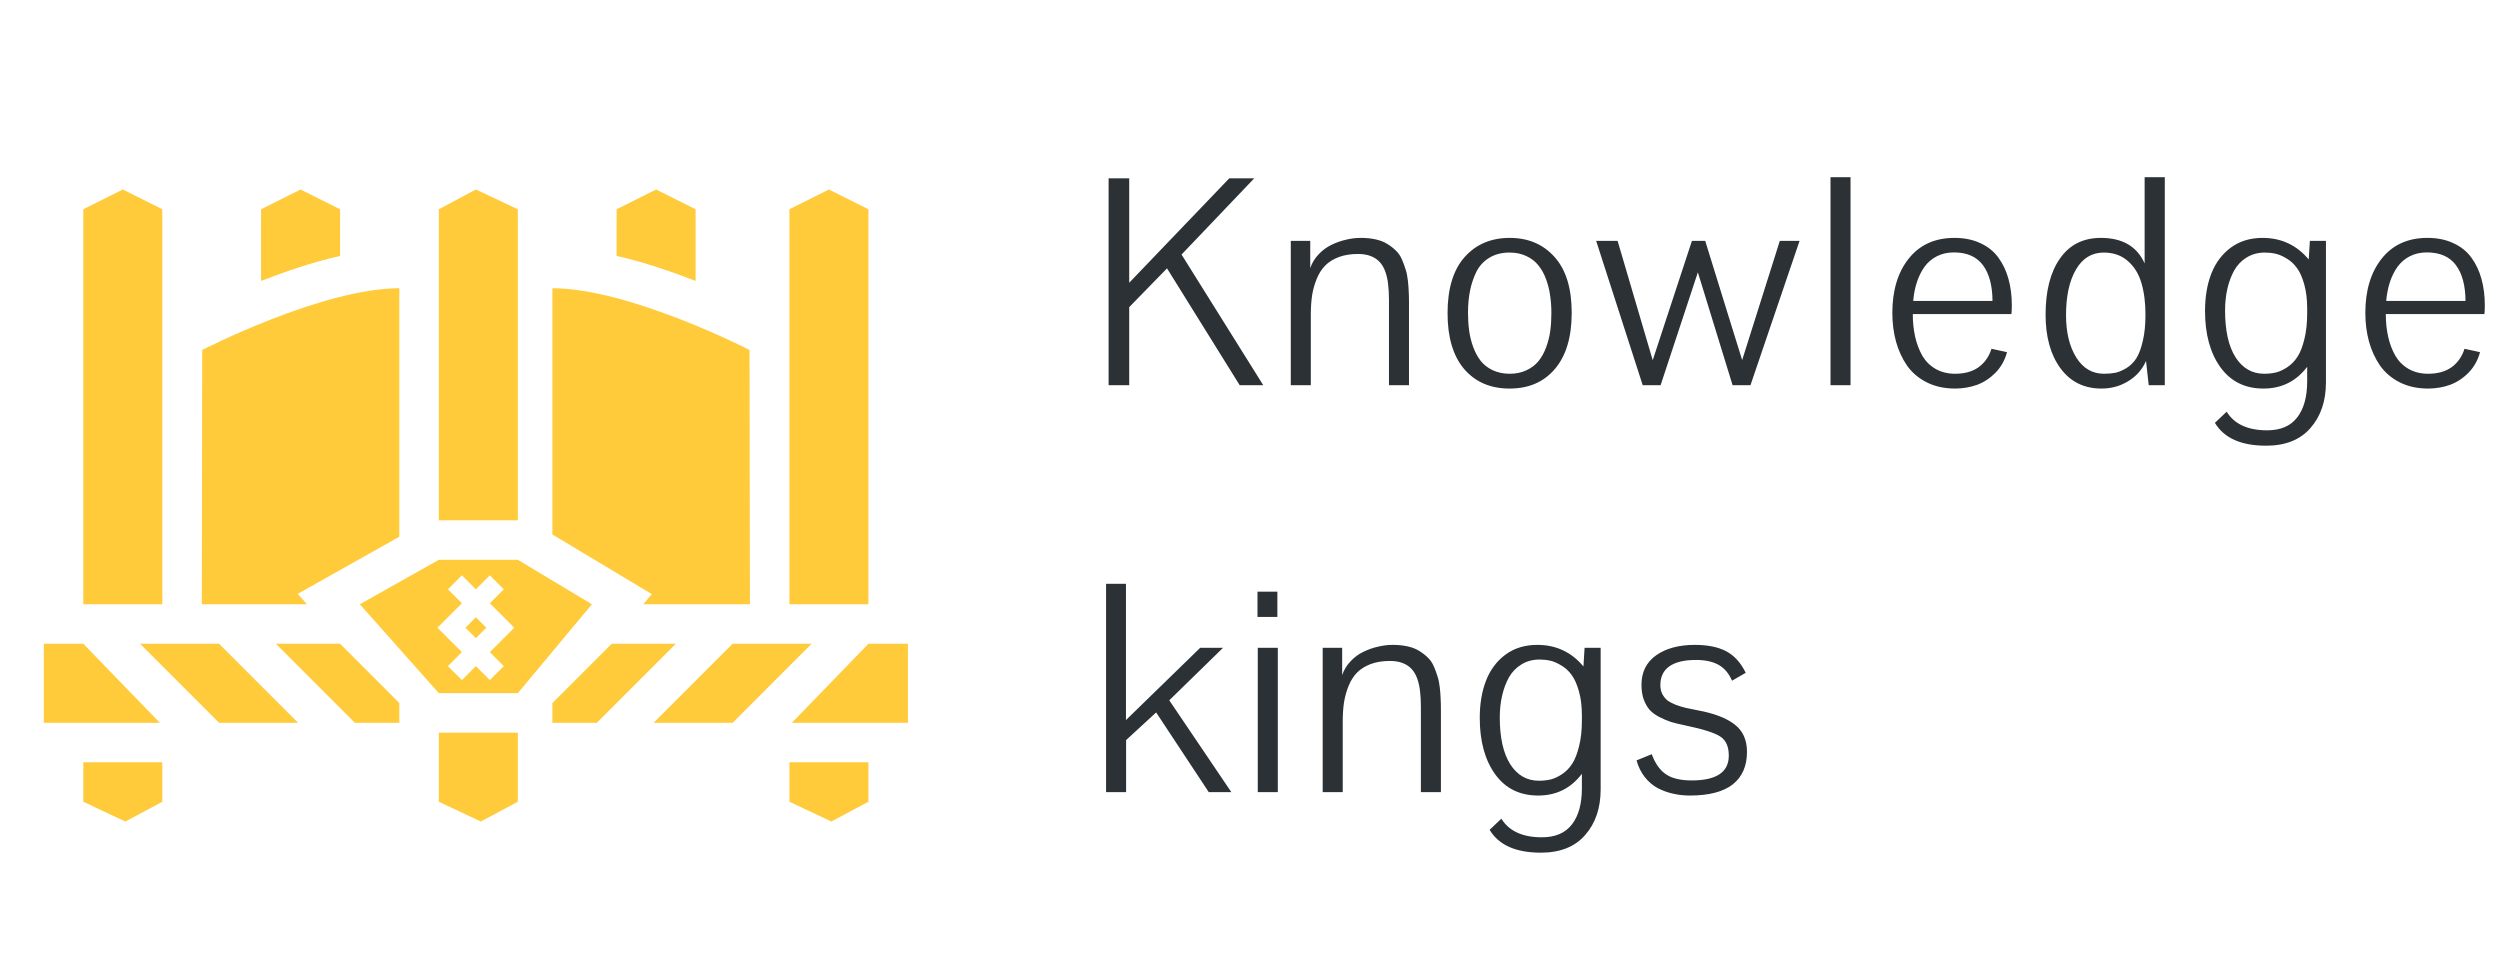
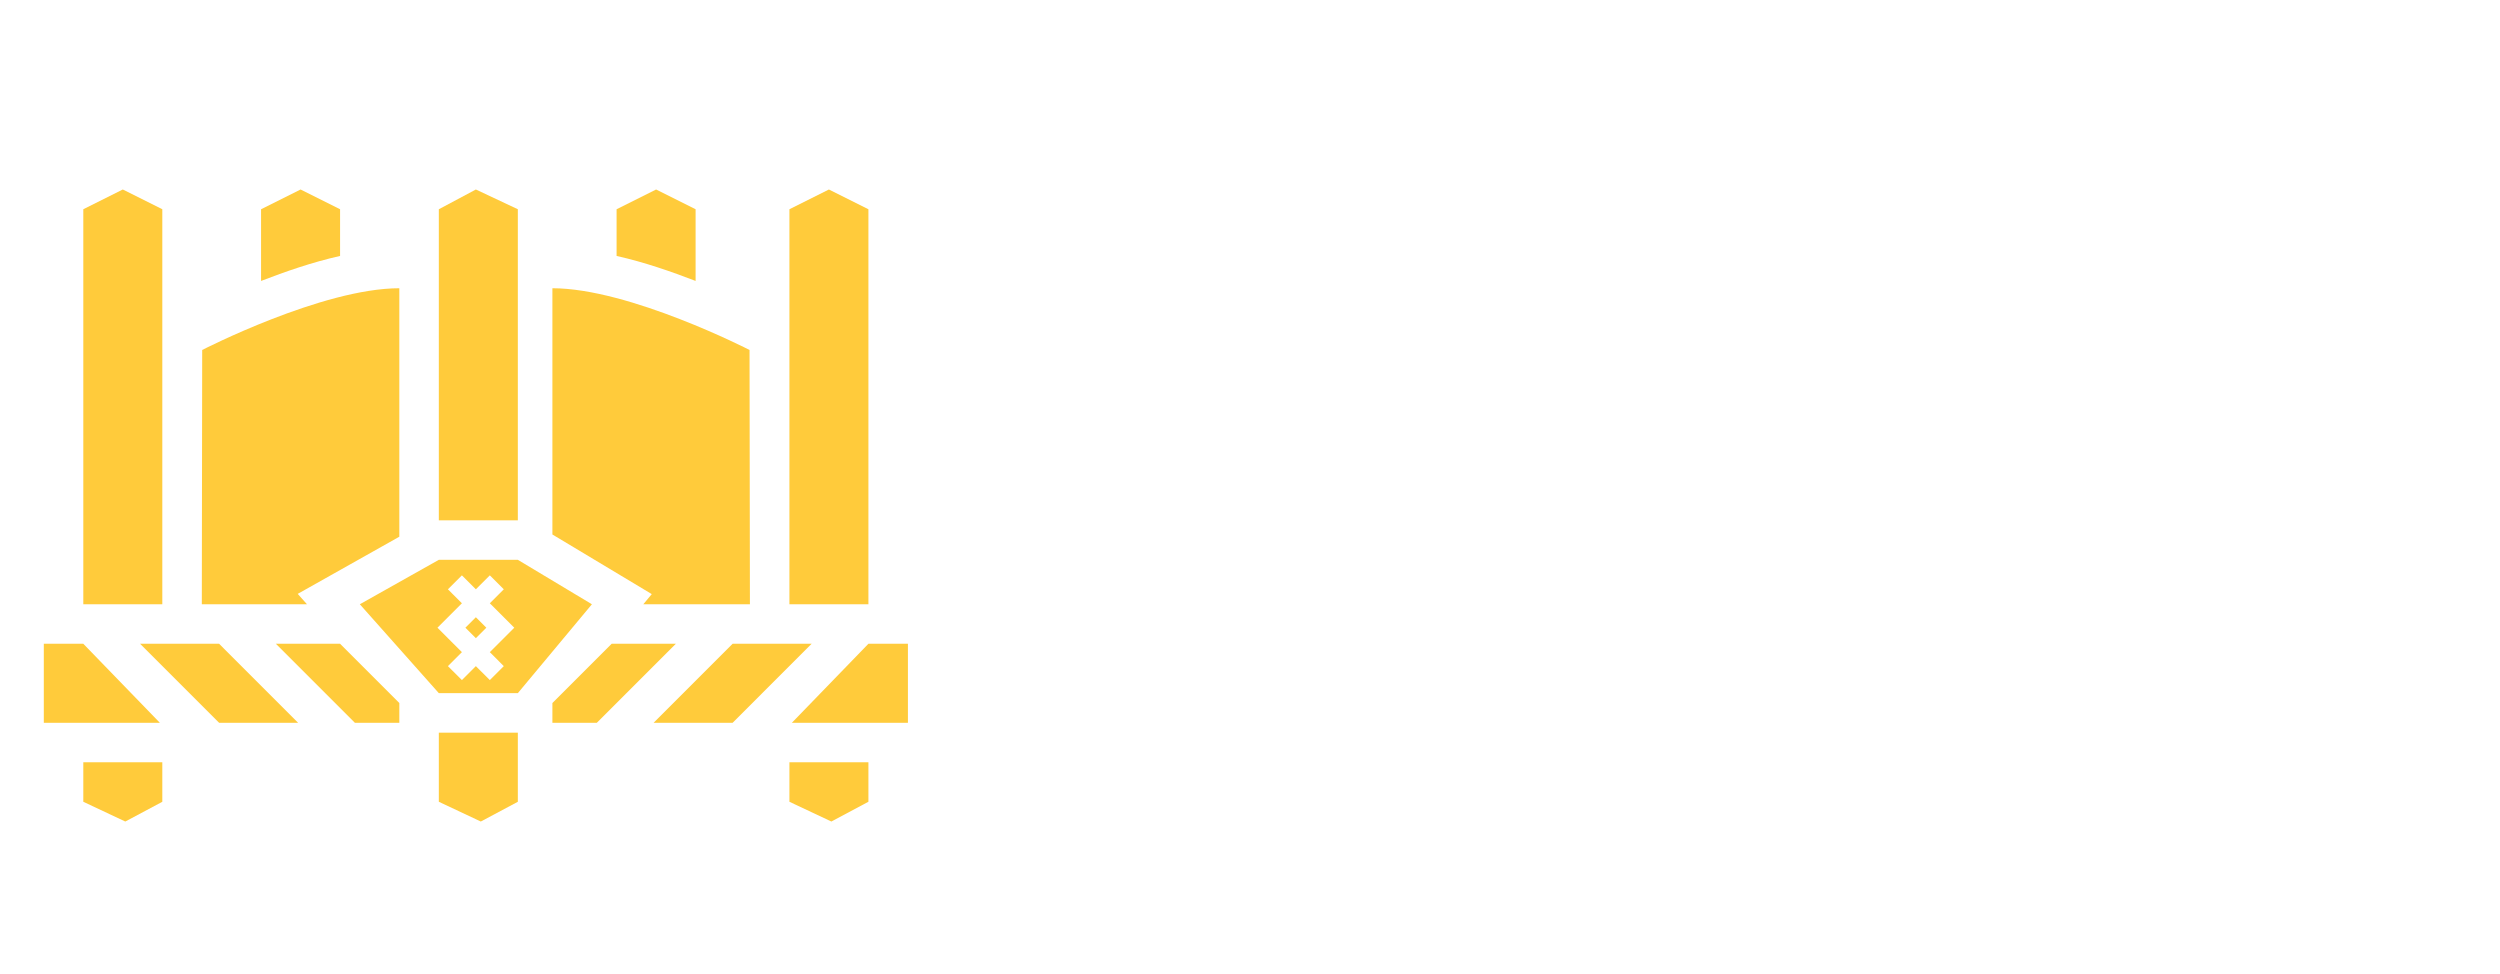
<svg xmlns="http://www.w3.org/2000/svg" width="172" height="67" viewBox="0 0 172 67" fill="none">
  <path d="M8.449 13.037L5.731 14.396V41.573H11.167V14.396L8.449 13.037ZM20.679 13.037L17.961 14.396V19.329C19.619 18.69 21.477 18.039 23.397 17.609V14.396L20.679 13.037ZM32.739 13.037L30.191 14.396V35.798H35.627V14.396L32.739 13.037ZM45.139 13.037L42.421 14.396V17.609C44.341 18.039 46.199 18.69 47.857 19.329V14.396L45.139 13.037ZM57.029 13.037L54.312 14.396V41.573H59.747V14.396L57.029 13.037ZM27.474 19.831C22.17 19.831 13.911 24.078 13.911 24.078L13.885 41.573H21.119L20.484 40.858L27.474 36.926V19.831ZM38.005 19.831V36.773L44.842 40.875L44.261 41.573H51.594L51.568 24.078C51.568 24.078 43.308 19.831 38.005 19.831ZM30.191 38.516L24.756 41.573L30.191 47.688H35.627L40.723 41.573L35.627 38.516H30.191ZM31.779 39.584L32.739 40.544L33.7 39.584L34.661 40.544L33.7 41.506L34.421 42.226L35.382 43.187L34.421 44.148L33.7 44.868L34.661 45.83L33.7 46.79L32.739 45.83L31.779 46.79L30.817 45.83L31.779 44.868L31.058 44.148L30.097 43.187L31.058 42.226L31.779 41.506L30.817 40.544L31.779 39.584ZM32.739 42.466L32.019 43.187L32.739 43.907L33.46 43.187L32.739 42.466ZM3.014 44.291V49.727H10.997L5.731 44.291H3.014ZM9.638 44.291L15.074 49.727H20.509L15.074 44.291H9.638ZM18.981 44.291L24.416 49.727H27.474V48.368L23.397 44.291H18.981ZM42.082 44.291L38.005 48.368V49.727H41.062L46.498 44.291H42.082ZM50.405 44.291L44.969 49.727H50.405L55.84 44.291H50.405ZM59.747 44.291L54.481 49.727H62.465V44.291H59.747ZM30.191 50.406V55.162L33.079 56.521L35.627 55.162V50.406L30.191 50.406ZM5.731 52.444V55.162L8.619 56.521L11.167 55.162V52.444H5.731ZM54.312 52.444V55.162L57.199 56.521L59.747 55.162V52.444H54.312Z" fill="#FFCB3B" />
-   <path d="M86.289 12.271L81.291 17.512L86.911 26.5H85.29L80.291 18.463L77.69 21.132V26.5H76.272V12.271H77.69V19.453L84.571 12.271H86.289ZM88.806 26.5V16.57H90.145C90.145 16.648 90.145 16.752 90.145 16.881C90.145 17.011 90.145 17.214 90.145 17.492C90.145 17.764 90.145 17.991 90.145 18.172V18.444C90.268 18.088 90.459 17.774 90.718 17.502C90.977 17.224 91.268 17.007 91.591 16.852C91.921 16.69 92.258 16.57 92.601 16.493C92.944 16.409 93.283 16.367 93.62 16.367C94.002 16.367 94.348 16.402 94.659 16.473C94.976 16.545 95.244 16.651 95.464 16.794C95.684 16.93 95.878 17.082 96.046 17.25C96.215 17.412 96.351 17.612 96.454 17.852C96.558 18.091 96.642 18.321 96.707 18.541C96.778 18.754 96.829 19.007 96.862 19.298C96.894 19.589 96.914 19.845 96.92 20.065C96.933 20.285 96.939 20.54 96.939 20.831V26.5H95.561V20.647C95.561 20.233 95.542 19.871 95.503 19.56C95.471 19.249 95.406 18.958 95.309 18.686C95.212 18.415 95.082 18.195 94.921 18.026C94.765 17.852 94.561 17.716 94.309 17.619C94.063 17.522 93.769 17.473 93.426 17.473C92.927 17.473 92.487 17.544 92.106 17.687C91.73 17.829 91.42 18.023 91.174 18.269C90.934 18.515 90.74 18.819 90.592 19.181C90.443 19.544 90.336 19.926 90.271 20.327C90.213 20.721 90.184 21.165 90.184 21.657V26.5H88.806ZM103.872 16.367C105.147 16.367 106.176 16.807 106.959 17.687C107.742 18.56 108.133 19.838 108.133 21.521C108.133 23.19 107.748 24.478 106.978 25.384C106.215 26.283 105.176 26.733 103.862 26.733C102.549 26.733 101.507 26.287 100.737 25.393C99.973 24.494 99.592 23.213 99.592 21.55C99.592 19.854 99.983 18.567 100.766 17.687C101.549 16.807 102.584 16.367 103.872 16.367ZM103.862 17.376C103.319 17.376 102.853 17.496 102.465 17.735C102.076 17.968 101.779 18.292 101.572 18.706C101.371 19.12 101.225 19.557 101.135 20.016C101.044 20.476 100.999 20.977 100.999 21.521C100.999 21.954 101.025 22.362 101.077 22.744C101.128 23.125 101.222 23.504 101.358 23.879C101.494 24.248 101.666 24.565 101.873 24.831C102.086 25.096 102.361 25.309 102.698 25.471C103.041 25.633 103.432 25.714 103.872 25.714C104.306 25.714 104.691 25.633 105.027 25.471C105.37 25.309 105.645 25.099 105.852 24.84C106.066 24.575 106.24 24.258 106.376 23.889C106.512 23.52 106.606 23.145 106.658 22.763C106.71 22.381 106.735 21.974 106.735 21.54C106.735 21.113 106.706 20.709 106.648 20.327C106.596 19.945 106.502 19.57 106.367 19.201C106.231 18.832 106.056 18.518 105.842 18.259C105.635 17.994 105.36 17.78 105.017 17.619C104.681 17.457 104.296 17.376 103.862 17.376ZM113.018 26.5L109.815 16.57H111.29L113.707 24.782L114.784 21.501L116.405 16.57H117.318L118.841 21.491L119.861 24.772L122.452 16.57H123.811L120.433 26.5H119.201L116.813 18.735L114.25 26.5H113.018ZM125.939 26.5V12.193H127.317V26.5H125.939ZM134.464 16.367C135.136 16.367 135.729 16.486 136.24 16.726C136.757 16.959 137.172 17.289 137.482 17.716C137.793 18.136 138.026 18.625 138.181 19.181C138.336 19.738 138.414 20.353 138.414 21.026C138.414 21.246 138.404 21.44 138.385 21.608H131.6C131.6 22.171 131.655 22.695 131.765 23.18C131.875 23.659 132.04 24.093 132.26 24.481C132.487 24.863 132.791 25.164 133.173 25.384C133.561 25.604 134.007 25.714 134.512 25.714C135.166 25.714 135.703 25.565 136.123 25.267C136.544 24.963 136.842 24.539 137.016 23.996L138.084 24.229C137.935 24.779 137.673 25.248 137.298 25.636C136.922 26.018 136.502 26.296 136.036 26.471C135.57 26.639 135.075 26.727 134.551 26.733H134.512C133.781 26.733 133.131 26.591 132.561 26.306C131.998 26.021 131.545 25.636 131.202 25.151C130.866 24.659 130.613 24.109 130.445 23.501C130.277 22.886 130.193 22.229 130.193 21.53C130.193 19.984 130.568 18.738 131.319 17.793C132.076 16.842 133.124 16.367 134.464 16.367ZM137.084 20.705C137.078 19.644 136.858 18.822 136.424 18.24C135.991 17.658 135.324 17.366 134.425 17.366C133.991 17.366 133.603 17.454 133.26 17.628C132.917 17.803 132.632 18.046 132.406 18.356C132.186 18.667 132.011 19.02 131.882 19.414C131.752 19.809 131.668 20.239 131.629 20.705H137.084ZM140.736 21.647C140.736 20.01 141.066 18.722 141.726 17.784C142.386 16.839 143.324 16.367 144.541 16.367C146.023 16.367 147.026 16.952 147.55 18.123V12.193H148.938V26.5H147.831L147.647 24.831C147.395 25.413 146.99 25.876 146.434 26.218C145.884 26.561 145.266 26.733 144.58 26.733C143.389 26.733 142.451 26.27 141.765 25.345C141.079 24.413 140.736 23.18 140.736 21.647ZM144.754 25.714C145.046 25.714 145.308 25.691 145.541 25.646C145.774 25.594 146.026 25.487 146.298 25.326C146.57 25.157 146.796 24.934 146.977 24.656C147.158 24.371 147.307 23.973 147.424 23.462C147.547 22.951 147.608 22.349 147.608 21.657C147.608 20.815 147.514 20.084 147.327 19.463C147.145 18.842 146.835 18.34 146.395 17.958C145.955 17.57 145.402 17.376 144.735 17.376C143.913 17.376 143.276 17.768 142.823 18.55C142.37 19.327 142.143 20.372 142.143 21.686C142.143 22.863 142.376 23.831 142.842 24.588C143.308 25.338 143.946 25.714 144.754 25.714ZM158.734 21.23C158.734 20.595 158.666 20.039 158.53 19.56C158.394 19.075 158.226 18.699 158.025 18.434C157.831 18.162 157.595 17.945 157.317 17.784C157.045 17.616 156.789 17.506 156.55 17.454C156.317 17.402 156.074 17.376 155.822 17.376C155.35 17.376 154.932 17.489 154.57 17.716C154.207 17.936 153.92 18.237 153.706 18.619C153.499 19 153.344 19.421 153.24 19.88C153.137 20.34 153.085 20.831 153.085 21.356C153.085 22.747 153.324 23.821 153.803 24.578C154.288 25.335 154.945 25.714 155.773 25.714C156.065 25.714 156.336 25.685 156.589 25.626C156.841 25.562 157.103 25.439 157.375 25.258C157.647 25.076 157.876 24.84 158.064 24.549C158.258 24.251 158.417 23.847 158.54 23.336C158.669 22.825 158.734 22.233 158.734 21.559V21.23ZM155.909 30.664C154.188 30.664 153.014 30.14 152.386 29.092L153.192 28.325C153.722 29.179 154.651 29.606 155.977 29.606C156.903 29.606 157.592 29.312 158.045 28.723C158.504 28.134 158.734 27.302 158.734 26.228V25.238C157.977 26.235 156.974 26.733 155.725 26.733C154.457 26.733 153.47 26.244 152.764 25.267C152.059 24.284 151.706 22.993 151.706 21.395C151.706 20.417 151.852 19.557 152.143 18.813C152.441 18.062 152.891 17.467 153.492 17.027C154.094 16.587 154.819 16.367 155.667 16.367C156.954 16.367 158.012 16.862 158.841 17.852L158.918 16.57H160.025V26.306C160.025 27.594 159.669 28.642 158.957 29.451C158.252 30.26 157.236 30.664 155.909 30.664ZM167.006 16.367C167.679 16.367 168.271 16.486 168.782 16.726C169.3 16.959 169.714 17.289 170.025 17.716C170.335 18.136 170.568 18.625 170.723 19.181C170.879 19.738 170.956 20.353 170.956 21.026C170.956 21.246 170.947 21.44 170.927 21.608H164.143C164.143 22.171 164.198 22.695 164.308 23.18C164.418 23.659 164.583 24.093 164.803 24.481C165.029 24.863 165.333 25.164 165.715 25.384C166.103 25.604 166.55 25.714 167.054 25.714C167.708 25.714 168.245 25.565 168.666 25.267C169.086 24.963 169.384 24.539 169.559 23.996L170.626 24.229C170.478 24.779 170.215 25.248 169.84 25.636C169.465 26.018 169.044 26.296 168.578 26.471C168.112 26.639 167.617 26.727 167.093 26.733H167.054C166.323 26.733 165.673 26.591 165.103 26.306C164.541 26.021 164.088 25.636 163.745 25.151C163.408 24.659 163.156 24.109 162.988 23.501C162.819 22.886 162.735 22.229 162.735 21.53C162.735 19.984 163.11 18.738 163.861 17.793C164.618 16.842 165.666 16.367 167.006 16.367ZM169.627 20.705C169.62 19.644 169.4 18.822 168.967 18.24C168.533 17.658 167.867 17.366 166.967 17.366C166.534 17.366 166.145 17.454 165.802 17.628C165.459 17.803 165.175 18.046 164.948 18.356C164.728 18.667 164.553 19.02 164.424 19.414C164.295 19.809 164.21 20.239 164.172 20.705H169.627ZM82.572 44.57H84.144L80.446 48.181L84.717 54.5H83.164L79.543 49.016L77.476 50.918V54.5H76.098V40.164H77.466V49.54L82.572 44.57ZM86.515 42.445V40.707H87.883V42.445H86.515ZM86.534 54.5V44.57H87.913V54.5H86.534ZM91.001 54.5V44.57H92.341C92.341 44.648 92.341 44.752 92.341 44.881C92.341 45.011 92.341 45.214 92.341 45.492C92.341 45.764 92.341 45.991 92.341 46.172V46.444C92.464 46.088 92.655 45.774 92.914 45.502C93.172 45.224 93.464 45.007 93.787 44.852C94.117 44.69 94.454 44.57 94.797 44.493C95.14 44.409 95.479 44.367 95.816 44.367C96.198 44.367 96.544 44.402 96.854 44.473C97.171 44.545 97.44 44.651 97.66 44.794C97.88 44.93 98.074 45.082 98.242 45.25C98.411 45.412 98.546 45.612 98.65 45.852C98.754 46.091 98.838 46.321 98.902 46.541C98.974 46.754 99.025 47.007 99.058 47.298C99.09 47.589 99.109 47.845 99.116 48.065C99.129 48.285 99.135 48.54 99.135 48.831V54.5H97.757V48.647C97.757 48.233 97.738 47.871 97.699 47.56C97.666 47.249 97.602 46.958 97.505 46.686C97.408 46.415 97.278 46.195 97.117 46.026C96.961 45.852 96.757 45.716 96.505 45.619C96.259 45.522 95.965 45.473 95.622 45.473C95.124 45.473 94.683 45.544 94.302 45.687C93.926 45.829 93.616 46.023 93.37 46.269C93.13 46.515 92.936 46.819 92.787 47.181C92.639 47.544 92.532 47.926 92.467 48.327C92.409 48.721 92.38 49.165 92.38 49.657V54.5H91.001ZM108.834 49.23C108.834 48.595 108.766 48.039 108.63 47.56C108.495 47.075 108.326 46.699 108.126 46.434C107.932 46.162 107.695 45.946 107.417 45.784C107.145 45.615 106.89 45.505 106.65 45.454C106.417 45.402 106.175 45.376 105.922 45.376C105.45 45.376 105.033 45.489 104.67 45.716C104.308 45.936 104.02 46.237 103.806 46.618C103.599 47 103.444 47.421 103.341 47.88C103.237 48.34 103.185 48.831 103.185 49.356C103.185 50.747 103.425 51.821 103.903 52.578C104.389 53.335 105.046 53.714 105.874 53.714C106.165 53.714 106.437 53.685 106.689 53.626C106.942 53.562 107.204 53.439 107.475 53.258C107.747 53.076 107.977 52.84 108.165 52.549C108.359 52.251 108.517 51.847 108.64 51.336C108.77 50.825 108.834 50.233 108.834 49.559V49.23ZM106.01 58.664C104.288 58.664 103.114 58.14 102.486 57.092L103.292 56.325C103.823 57.179 104.751 57.606 106.078 57.606C107.003 57.606 107.692 57.312 108.145 56.723C108.605 56.134 108.834 55.302 108.834 54.228V53.238C108.077 54.235 107.074 54.733 105.825 54.733C104.557 54.733 103.57 54.244 102.865 53.267C102.16 52.284 101.807 50.993 101.807 49.395C101.807 48.417 101.953 47.557 102.244 46.813C102.541 46.062 102.991 45.467 103.593 45.027C104.195 44.587 104.919 44.367 105.767 44.367C107.055 44.367 108.113 44.862 108.941 45.852L109.019 44.57H110.125V54.306C110.125 55.594 109.769 56.642 109.058 57.451C108.352 58.26 107.336 58.664 106.01 58.664ZM120.106 46.288C119.478 46.644 119.164 46.825 119.164 46.832C118.944 46.327 118.637 45.965 118.242 45.745C117.847 45.518 117.326 45.405 116.679 45.405C115.877 45.405 115.269 45.551 114.854 45.842C114.44 46.133 114.233 46.563 114.233 47.133C114.233 47.359 114.275 47.56 114.359 47.735C114.45 47.909 114.563 48.055 114.699 48.172C114.842 48.282 115.032 48.385 115.272 48.482C115.511 48.573 115.741 48.644 115.961 48.696C116.187 48.747 116.469 48.806 116.805 48.87C117.931 49.077 118.776 49.401 119.339 49.841C119.908 50.275 120.193 50.902 120.193 51.724C120.193 52.701 119.866 53.449 119.213 53.966C118.559 54.477 117.575 54.733 116.262 54.733C115.867 54.733 115.485 54.691 115.117 54.607C114.754 54.529 114.402 54.403 114.059 54.228C113.722 54.047 113.424 53.795 113.166 53.471C112.907 53.141 112.716 52.756 112.593 52.316L113.641 51.889C113.874 52.523 114.198 52.983 114.612 53.267C115.026 53.552 115.618 53.694 116.388 53.694C118.09 53.694 118.941 53.125 118.941 51.986C118.941 51.365 118.747 50.928 118.358 50.676C117.97 50.417 117.152 50.158 115.903 49.899C115.527 49.822 115.21 49.744 114.952 49.666C114.699 49.582 114.434 49.469 114.156 49.327C113.884 49.184 113.664 49.022 113.496 48.841C113.334 48.654 113.198 48.414 113.088 48.123C112.984 47.832 112.933 47.495 112.933 47.114C112.933 46.24 113.269 45.564 113.942 45.085C114.622 44.606 115.508 44.367 116.602 44.367C117.482 44.367 118.2 44.512 118.756 44.803C119.313 45.095 119.763 45.59 120.106 46.288Z" fill="#2C3136" />
</svg>